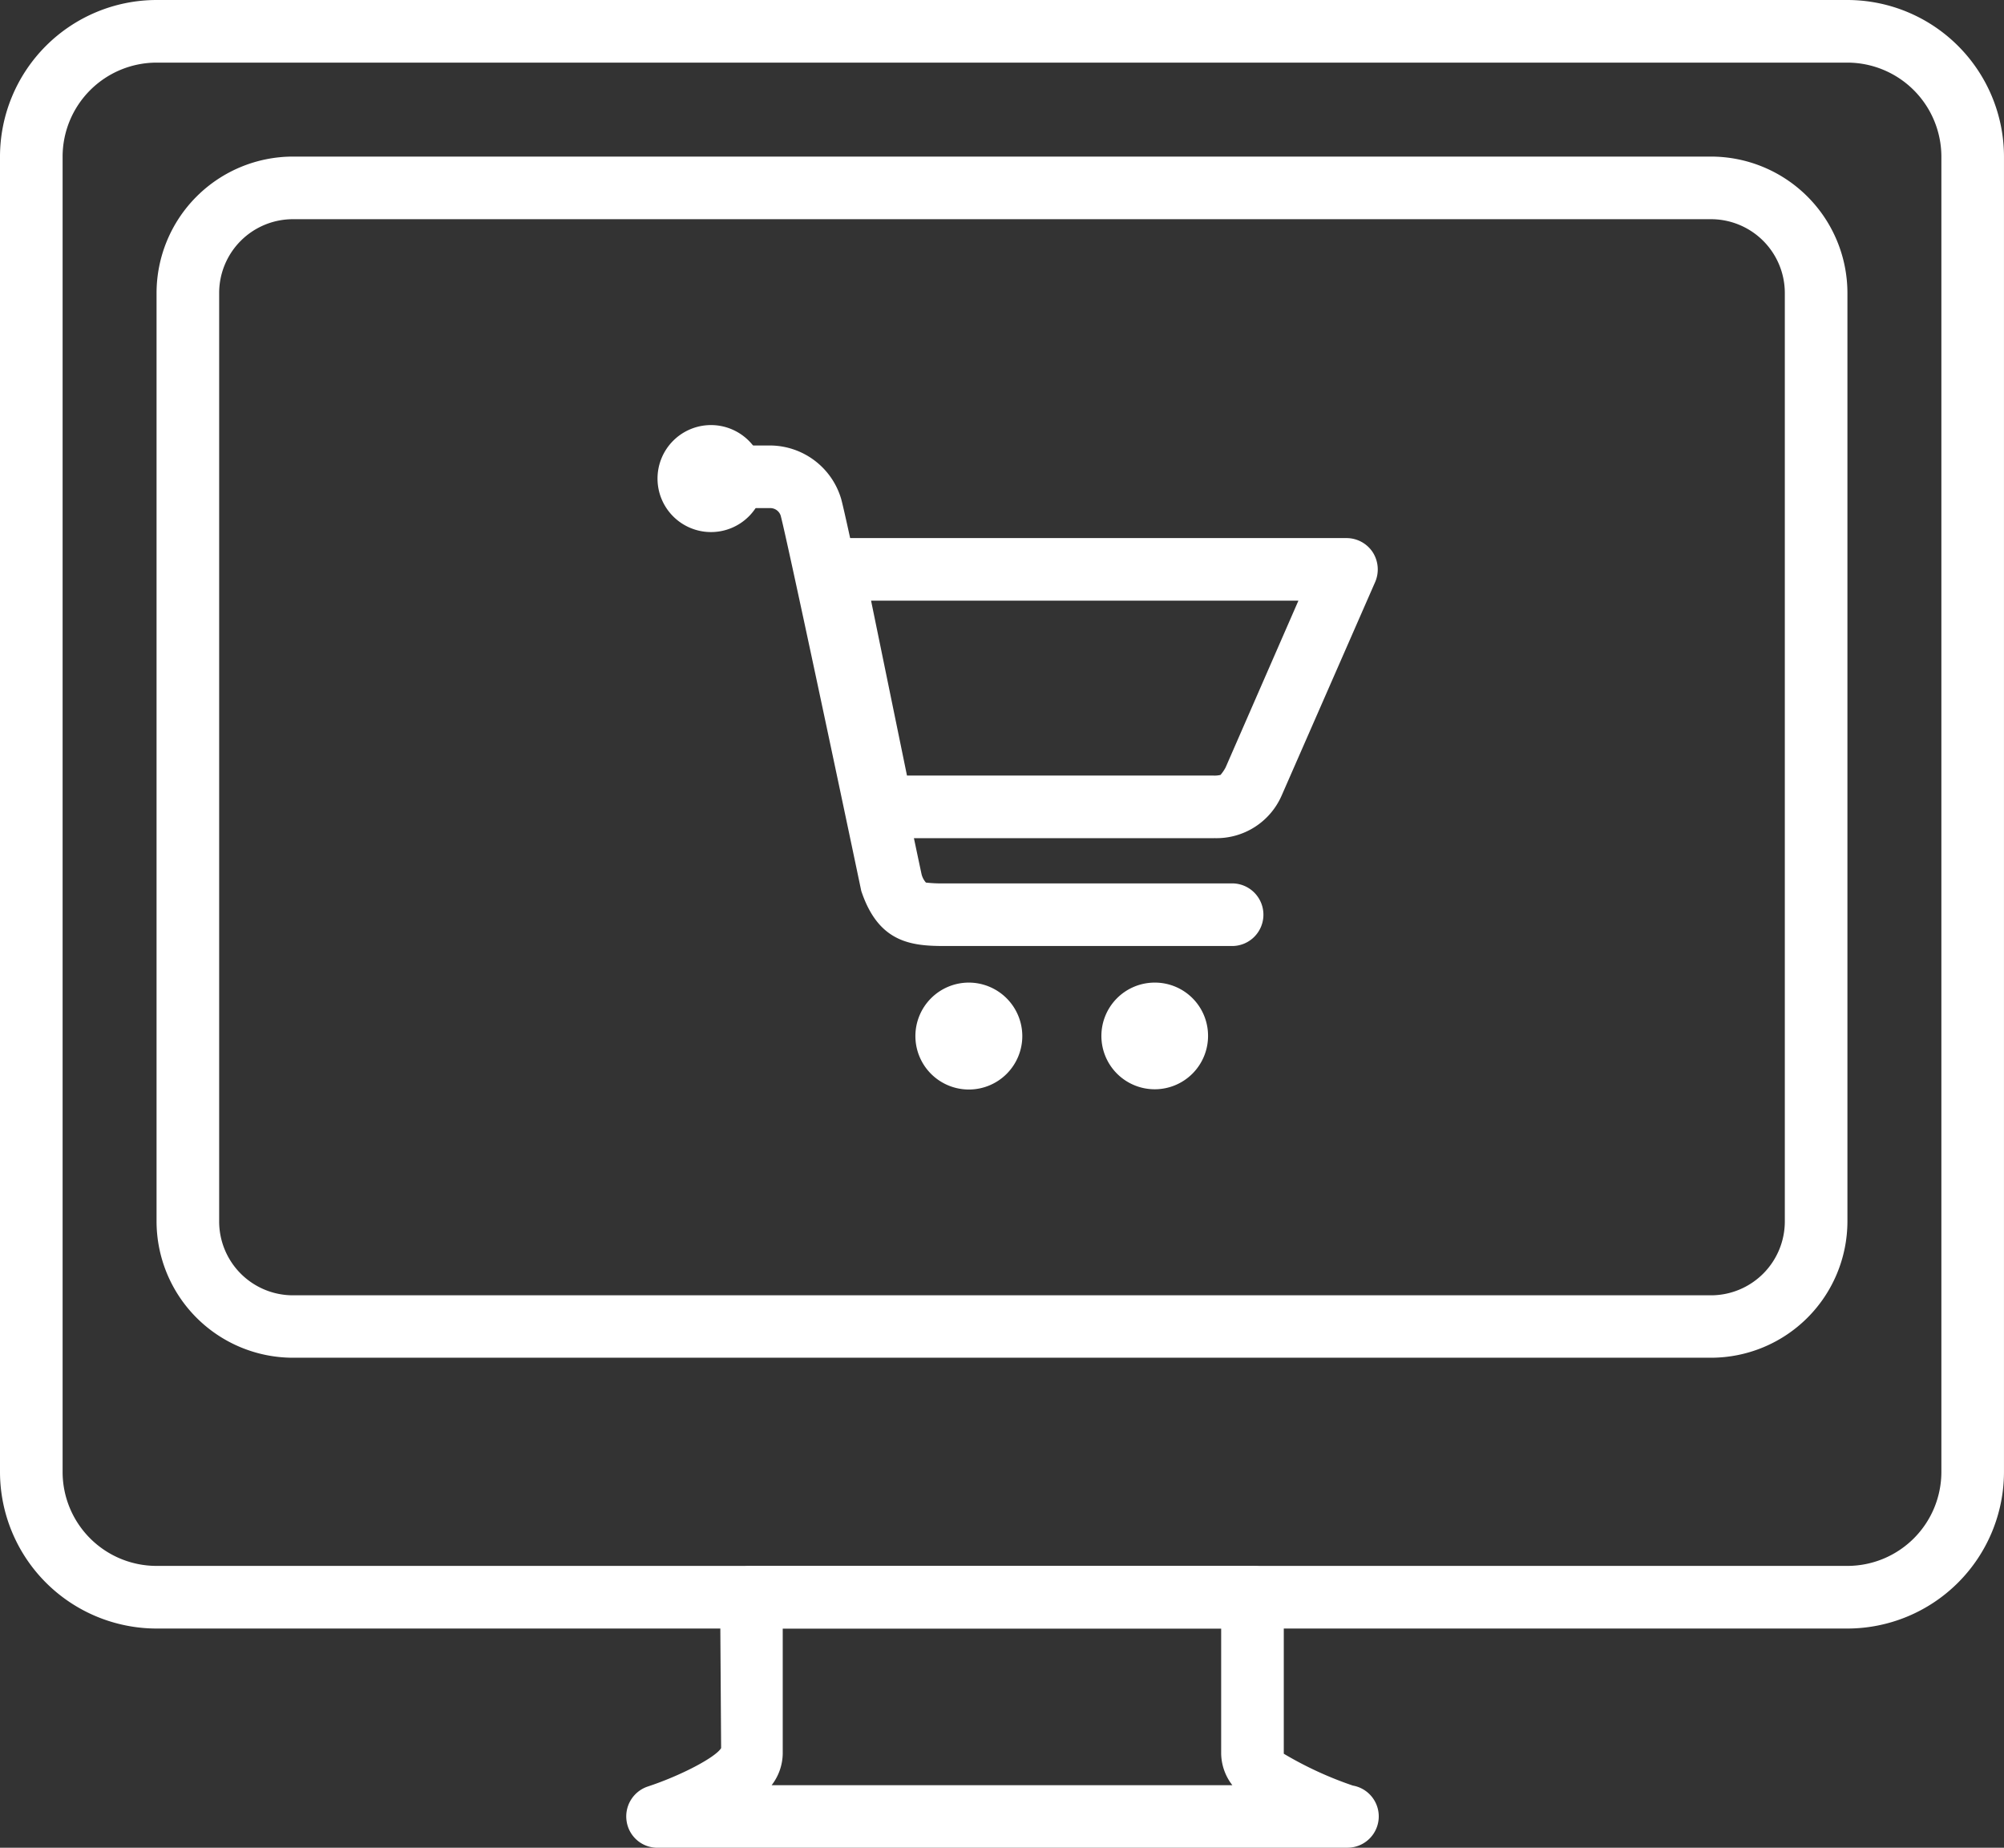
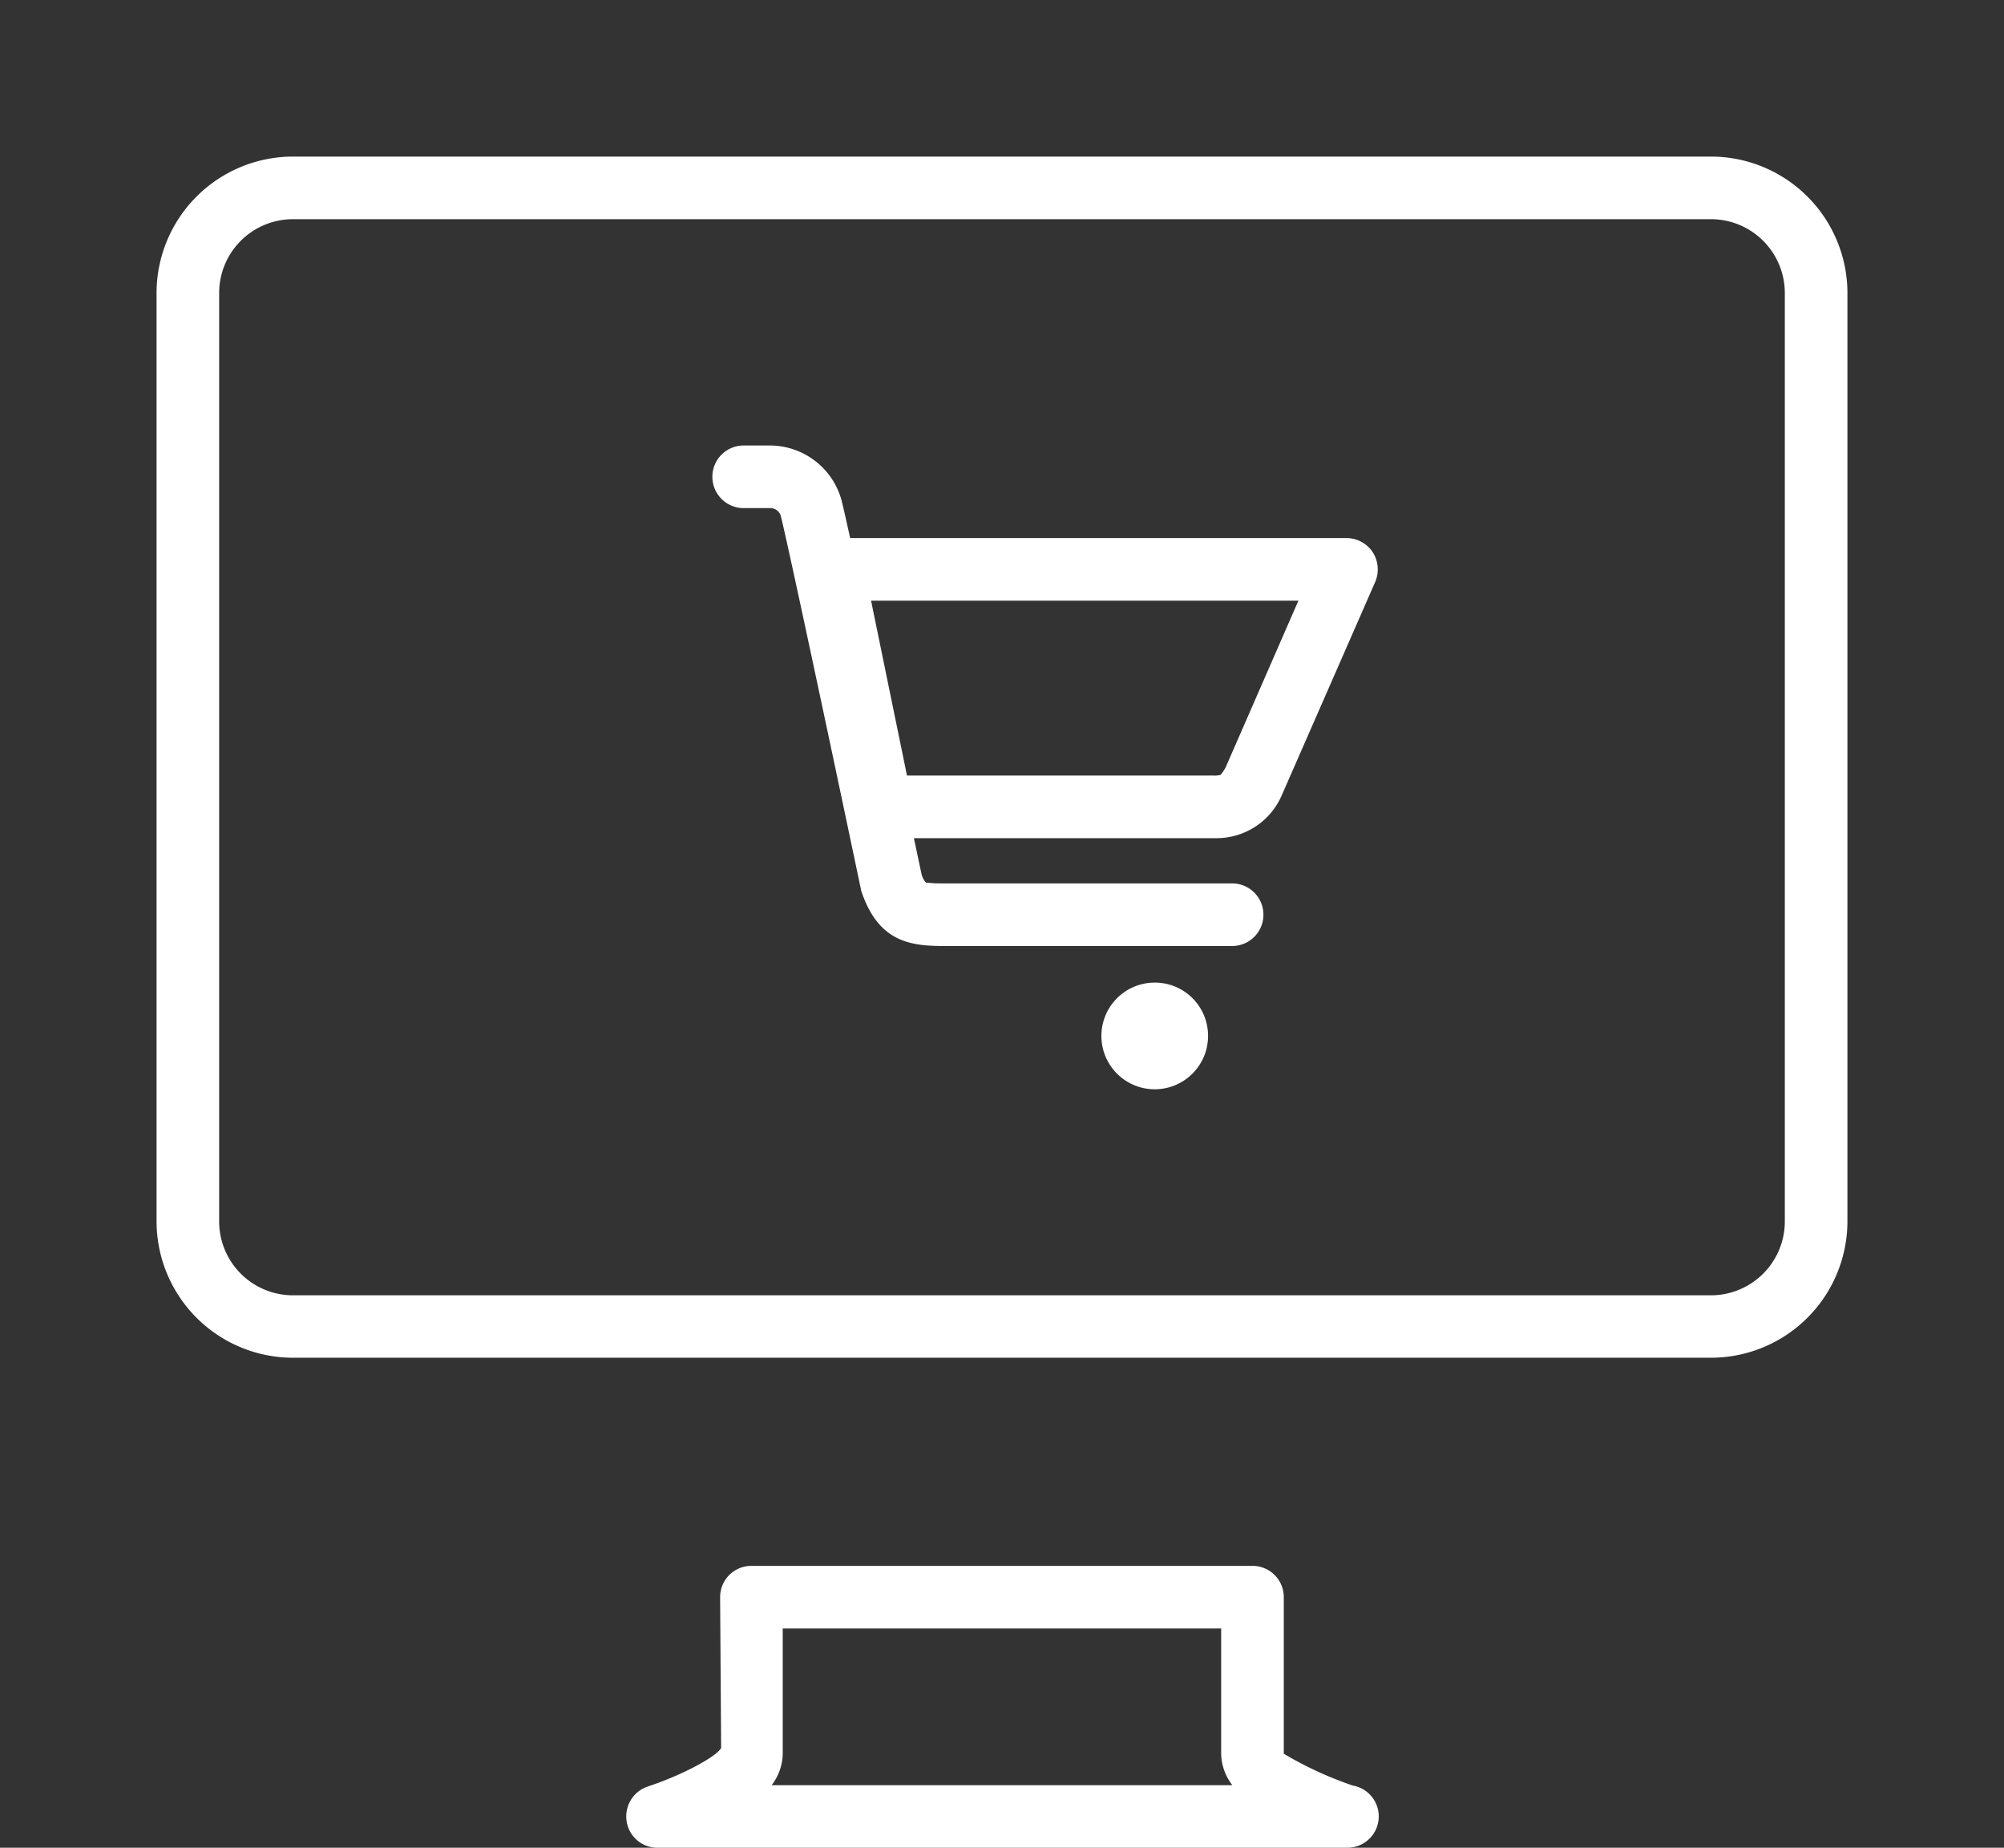
<svg xmlns="http://www.w3.org/2000/svg" width="114.5" height="105.555" viewBox="0 0 114.5 105.555">
  <rect x="0" y="0" width="114.5" height="105.555" fill="#333333" stroke="none" />
-   <path d="M159.722,187.31H63.112a8.956,8.956,0,0,1-8.945-8.945V103.223a8.956,8.956,0,0,1,8.945-8.945h96.609a8.956,8.956,0,0,1,8.945,8.945v75.141A8.956,8.956,0,0,1,159.722,187.31ZM63.112,97.855a5.376,5.376,0,0,0-5.368,5.368v75.141a5.37,5.37,0,0,0,5.368,5.368h96.609a5.373,5.373,0,0,0,5.368-5.368V103.223a5.379,5.379,0,0,0-5.368-5.368Z" transform="translate(-54.167 -94.278)" fill="#fff" />
  <g transform="translate(37.568 24.287)">
    <g transform="translate(14.735 31.845)">
-       <path d="M71.313,109.172a3.054,3.054,0,1,1-3.051-3.047A3.06,3.06,0,0,1,71.313,109.172Z" transform="translate(-65.206 -106.125)" fill="#fff" />
+       <path d="M71.313,109.172A3.06,3.06,0,0,1,71.313,109.172Z" transform="translate(-65.206 -106.125)" fill="#fff" />
      <path d="M73.542,109.172a3.047,3.047,0,1,1-3.042-3.047A3.037,3.037,0,0,1,73.542,109.172Z" transform="translate(-56.822 -106.125)" fill="#fff" />
    </g>
    <path d="M87.411,117.908h-19a1.789,1.789,0,0,1-1.753-1.431l-2.781-13.565a1.666,1.666,0,0,1,.36-1.488,1.74,1.74,0,0,1,1.374-.659H94.977a1.792,1.792,0,0,1,1.5.8,1.821,1.821,0,0,1,.152,1.691l-5.359,12.234a4.06,4.06,0,0,1-3.833,2.416Zm-17.54-3.577H87.387a1.409,1.409,0,0,0,.4-.038h0a2.384,2.384,0,0,0,.289-.426l4.16-9.528H67.819Z" transform="translate(-55.618 -94.313)" fill="#fff" />
    <path d="M92.386,128.243H75.969c-1.933,0-3.757-.232-4.729-3.146-1.185-5.652-4.245-20.1-4.605-21.444a.623.623,0,0,0-.592-.426H64.564a1.789,1.789,0,1,1,0-3.577h1.478a4.258,4.258,0,0,1,4.051,3.056c.464,1.71,4.416,20.663,4.6,21.468a1.156,1.156,0,0,0,.242.445,8,8,0,0,0,1.038.047H92.386a1.789,1.789,0,1,1,0,3.577Z" transform="translate(-59.599 -98.488)" fill="#fff" />
-     <path d="M68.208,102.446A3.056,3.056,0,1,1,65.152,99.4,3.059,3.059,0,0,1,68.208,102.446Z" transform="translate(-62.096 -99.404)" fill="#fff" />
  </g>
  <path d="M144.87,164.783H63.844A7.8,7.8,0,0,1,56.055,157V103.955a7.8,7.8,0,0,1,7.789-7.789H144.87a7.8,7.8,0,0,1,7.794,7.789V157A7.8,7.8,0,0,1,144.87,164.783ZM63.844,99.743a4.215,4.215,0,0,0-4.212,4.212V157a4.219,4.219,0,0,0,4.212,4.217H144.87A4.223,4.223,0,0,0,149.087,157V103.955a4.219,4.219,0,0,0-4.217-4.212Z" transform="translate(-47.11 -87.221)" fill="#fff" />
  <path d="M102.943,129.258H63.5a1.777,1.777,0,0,1-1.758-1.493,1.8,1.8,0,0,1,1.189-2c1.881-.616,3.89-1.668,4.207-2.2l-.057-8.619a1.783,1.783,0,0,1,1.786-1.791H97.495a1.784,1.784,0,0,1,1.791,1.791v8.941a20.829,20.829,0,0,0,3.947,1.819,1.788,1.788,0,0,1-.289,3.549Zm-32.92-3.573H96.348a3.022,3.022,0,0,1-.64-1.8v-7.154H70.658v7.154A3.016,3.016,0,0,1,70.023,125.685Z" transform="translate(-25.936 -23.703)" fill="#fff" />
</svg>